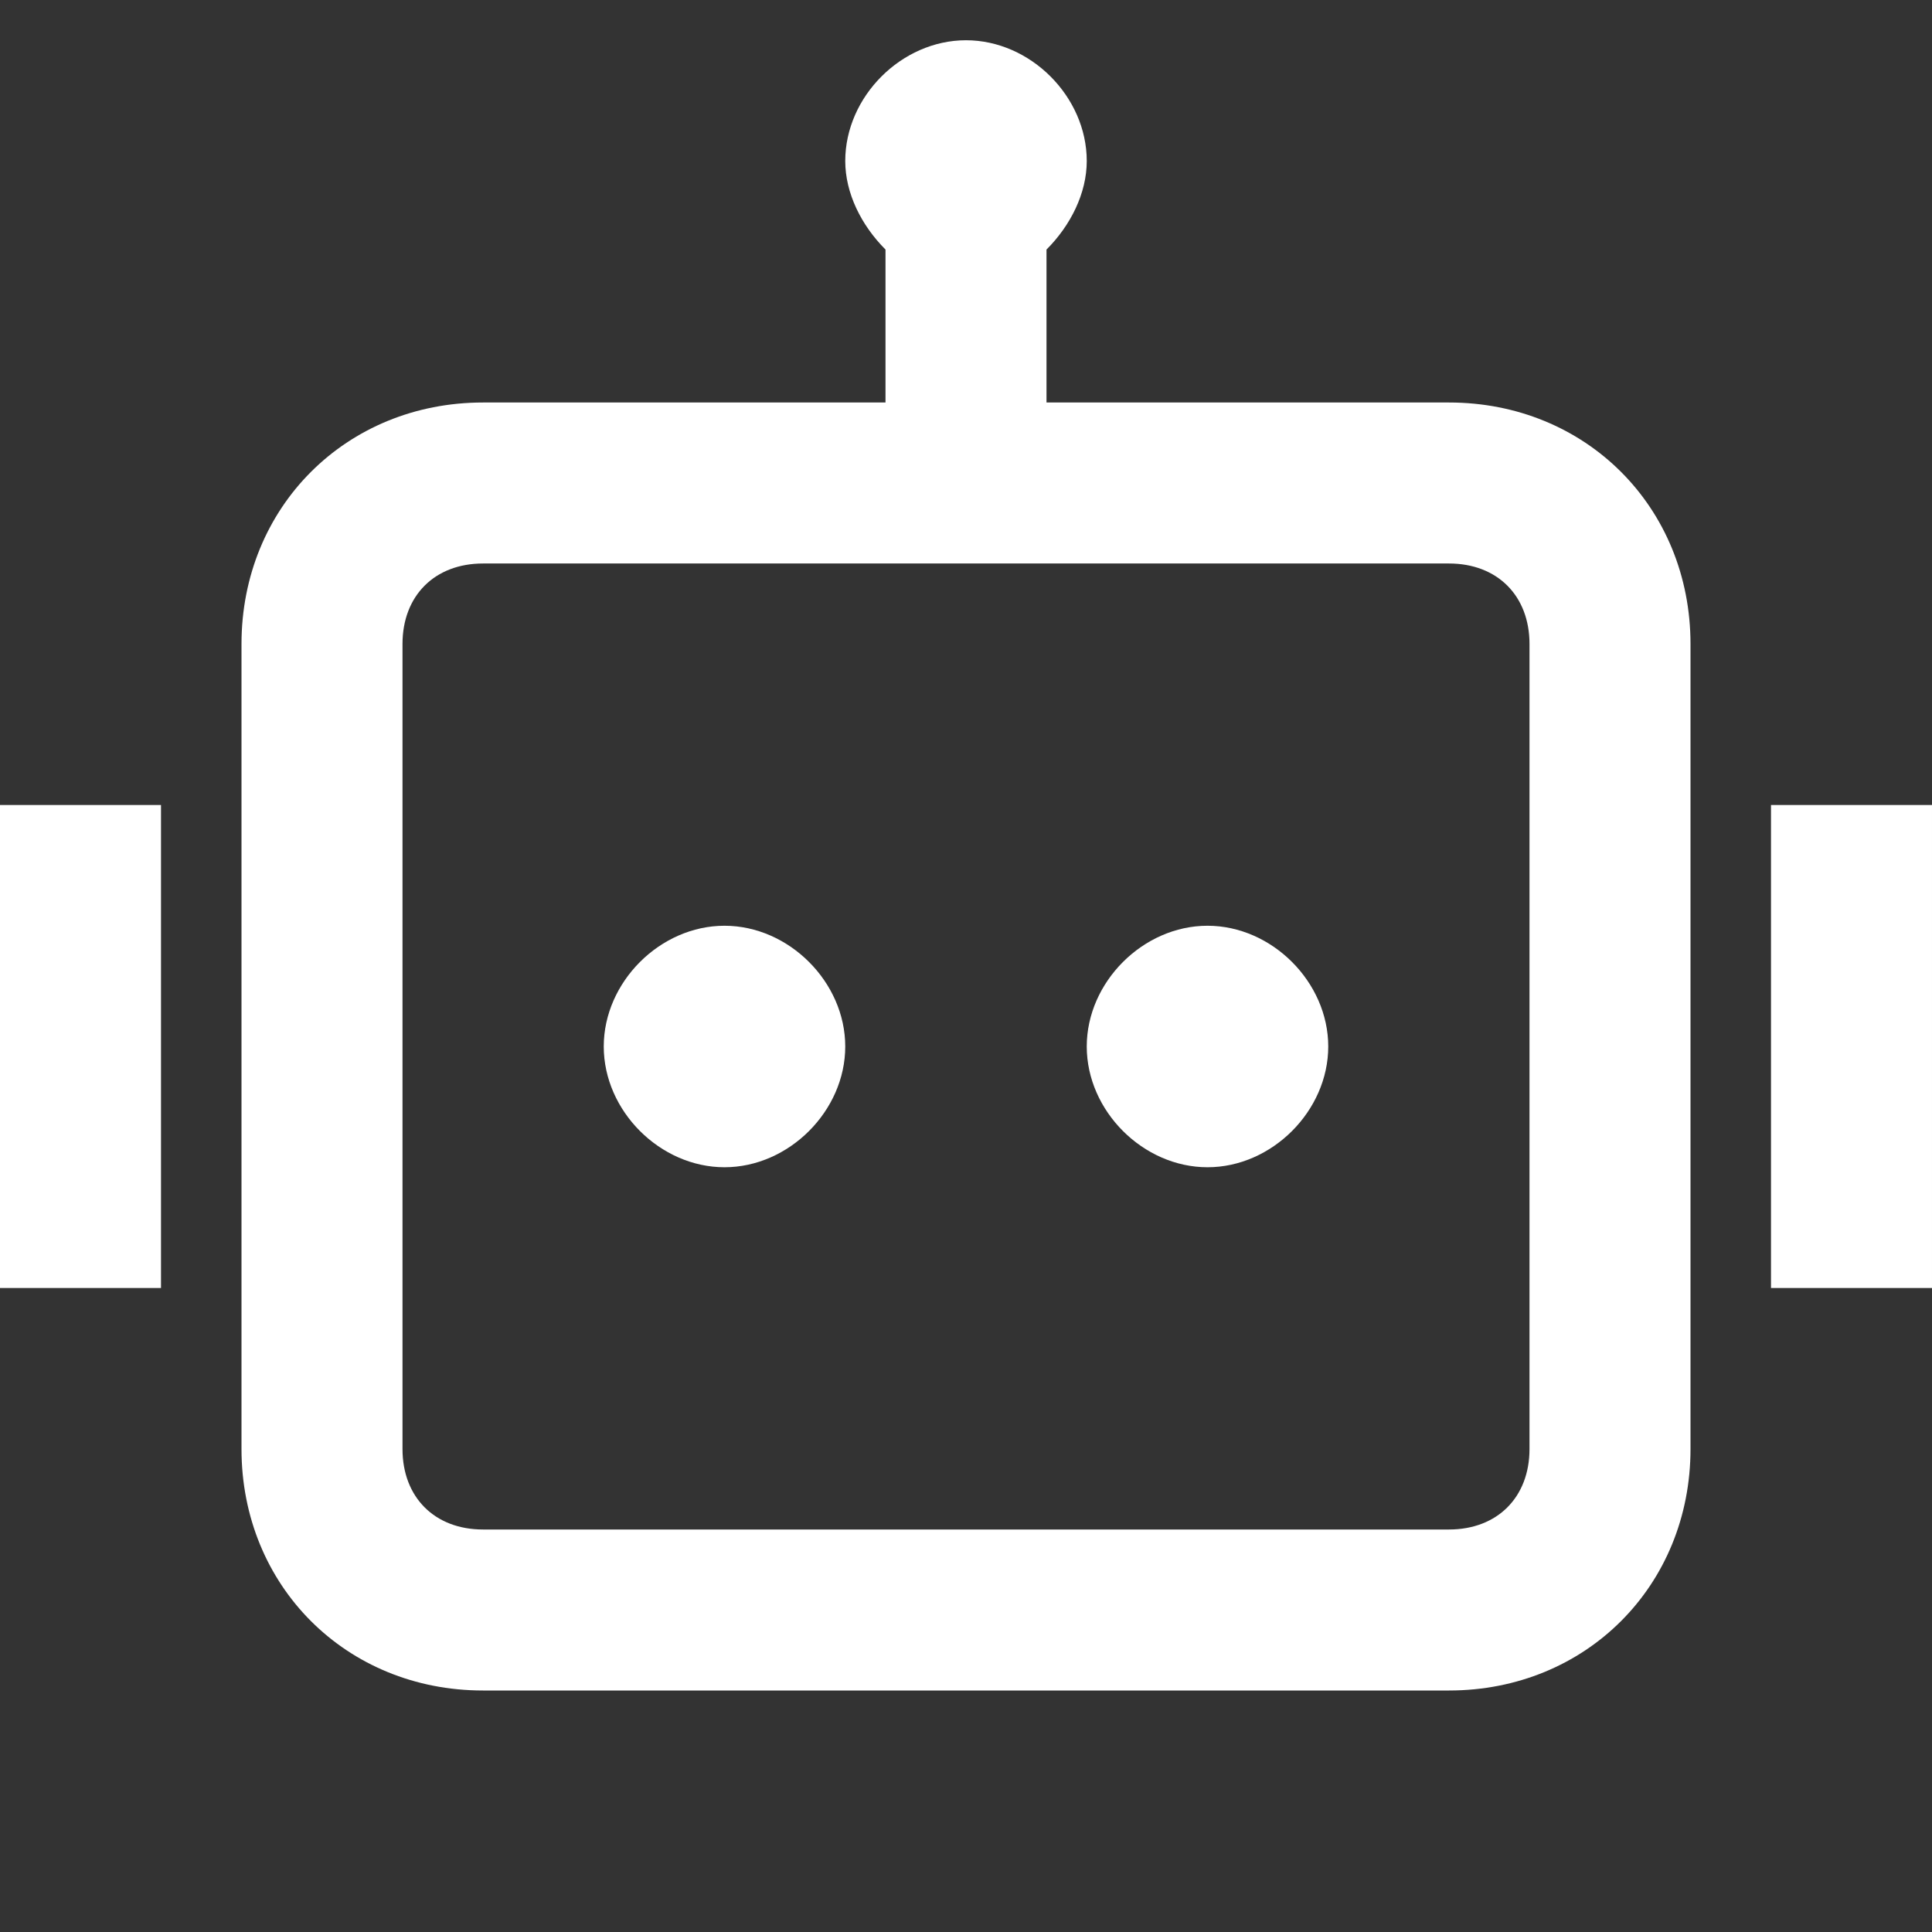
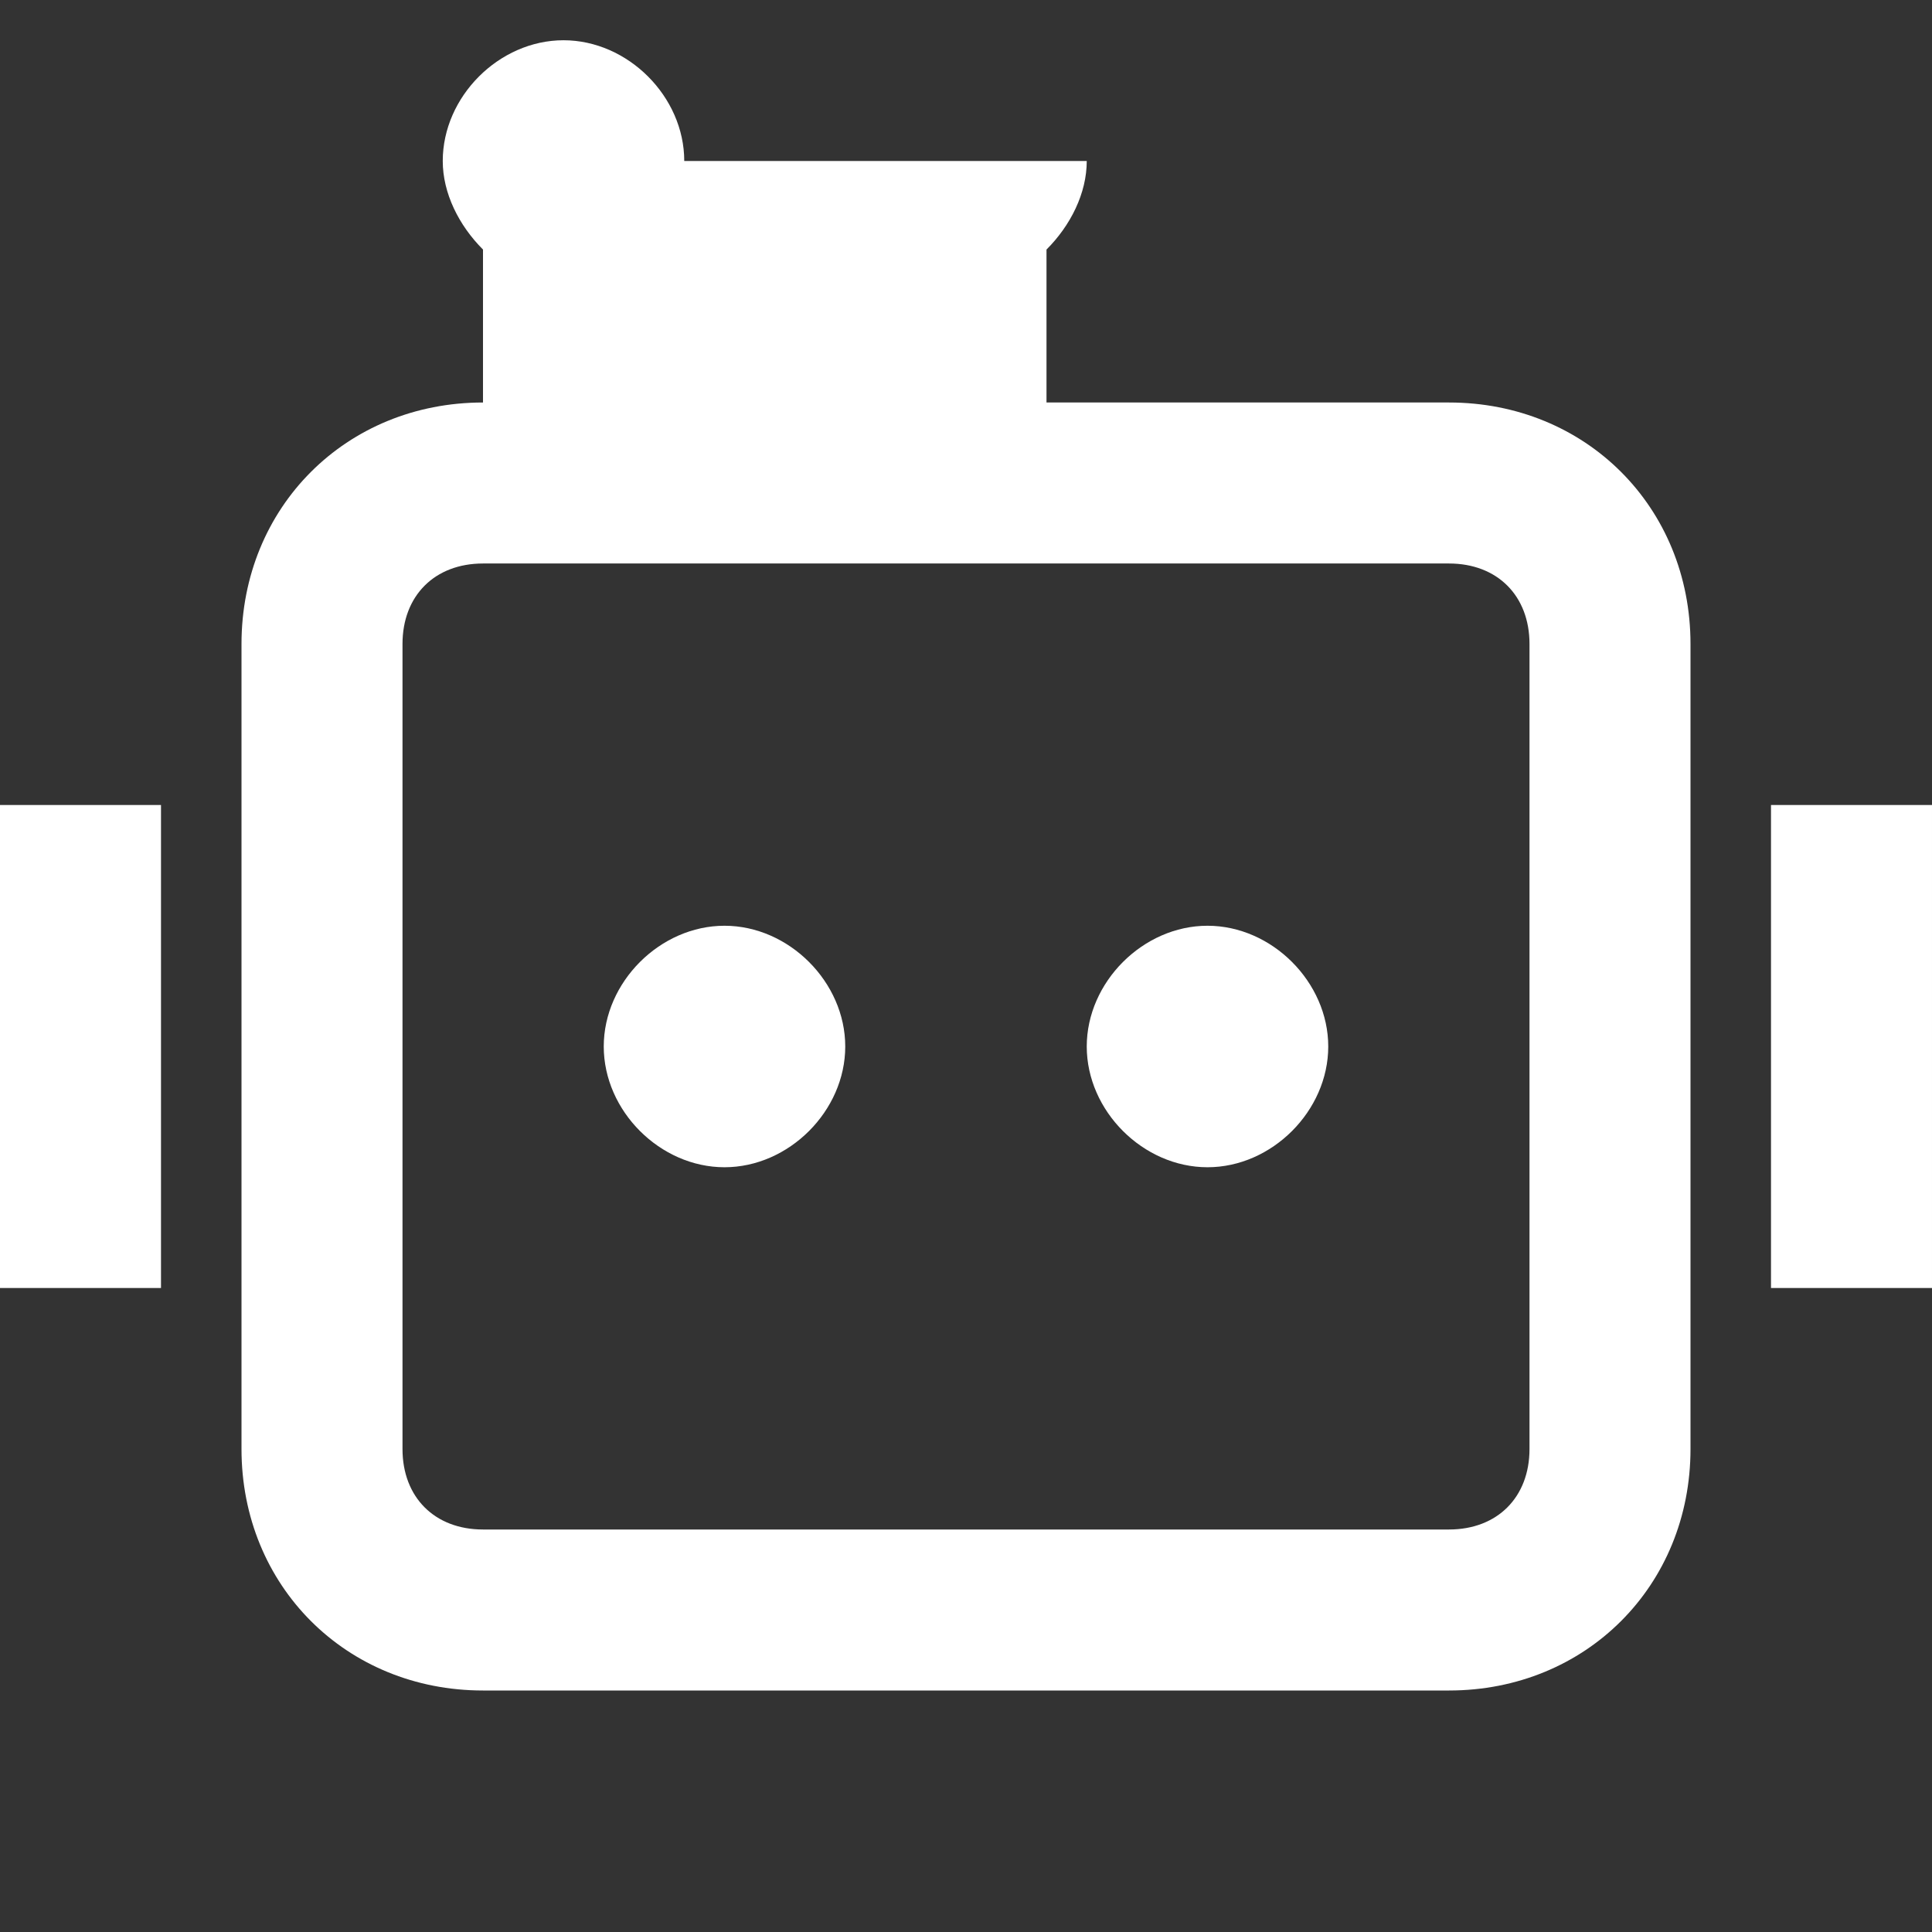
<svg xmlns="http://www.w3.org/2000/svg" viewBox="0 0 24 24" width="24" height="24">
  <rect x="0" y="0" width="24" height="24" fill="#333333" stroke="none" />
  <title>robot-2-line-svg</title>
  <style> .s0 { fill: #ffffff } </style>
-   <path id="Layer" fill-rule="evenodd" class="s0" d="m13.5 2c0 0.4-0.2 0.8-0.5 1.1v1.9h5c1.7 0 3 1.3 3 3v10c0 1.7-1.3 3-3 3h-12c-1.7 0-3-1.3-3-3v-10c0-1.7 1.3-3 3-3h5v-1.9c-0.3-0.3-0.5-0.7-0.5-1.1 0-0.8 0.7-1.5 1.5-1.5 0.8 0 1.5 0.7 1.5 1.5zm-7.5 5c-0.6 0-1 0.4-1 1v10c0 0.6 0.4 1 1 1h12c0.6 0 1-0.4 1-1v-10c0-0.6-0.4-1-1-1zm-4 9h-2v-6h2zm20-6h2v6h-2zm-14.5 3c0-0.8 0.7-1.5 1.5-1.5 0.8 0 1.5 0.7 1.5 1.5 0 0.8-0.7 1.5-1.5 1.5-0.8 0-1.5-0.7-1.5-1.5zm6 0c0-0.8 0.7-1.5 1.5-1.5 0.8 0 1.5 0.7 1.5 1.5 0 0.8-0.7 1.5-1.5 1.5-0.8 0-1.5-0.7-1.5-1.5z" />
+   <path id="Layer" fill-rule="evenodd" class="s0" d="m13.5 2c0 0.4-0.2 0.8-0.5 1.1v1.9h5c1.7 0 3 1.3 3 3v10c0 1.7-1.3 3-3 3h-12c-1.7 0-3-1.3-3-3v-10c0-1.7 1.3-3 3-3v-1.9c-0.3-0.3-0.5-0.7-0.5-1.1 0-0.8 0.7-1.5 1.5-1.5 0.8 0 1.5 0.7 1.5 1.5zm-7.5 5c-0.6 0-1 0.4-1 1v10c0 0.6 0.4 1 1 1h12c0.6 0 1-0.4 1-1v-10c0-0.6-0.4-1-1-1zm-4 9h-2v-6h2zm20-6h2v6h-2zm-14.5 3c0-0.8 0.7-1.5 1.5-1.5 0.8 0 1.5 0.7 1.5 1.5 0 0.8-0.7 1.5-1.5 1.5-0.8 0-1.5-0.7-1.5-1.5zm6 0c0-0.8 0.7-1.5 1.5-1.5 0.8 0 1.5 0.7 1.5 1.5 0 0.8-0.7 1.5-1.5 1.5-0.8 0-1.5-0.7-1.5-1.5z" />
</svg>